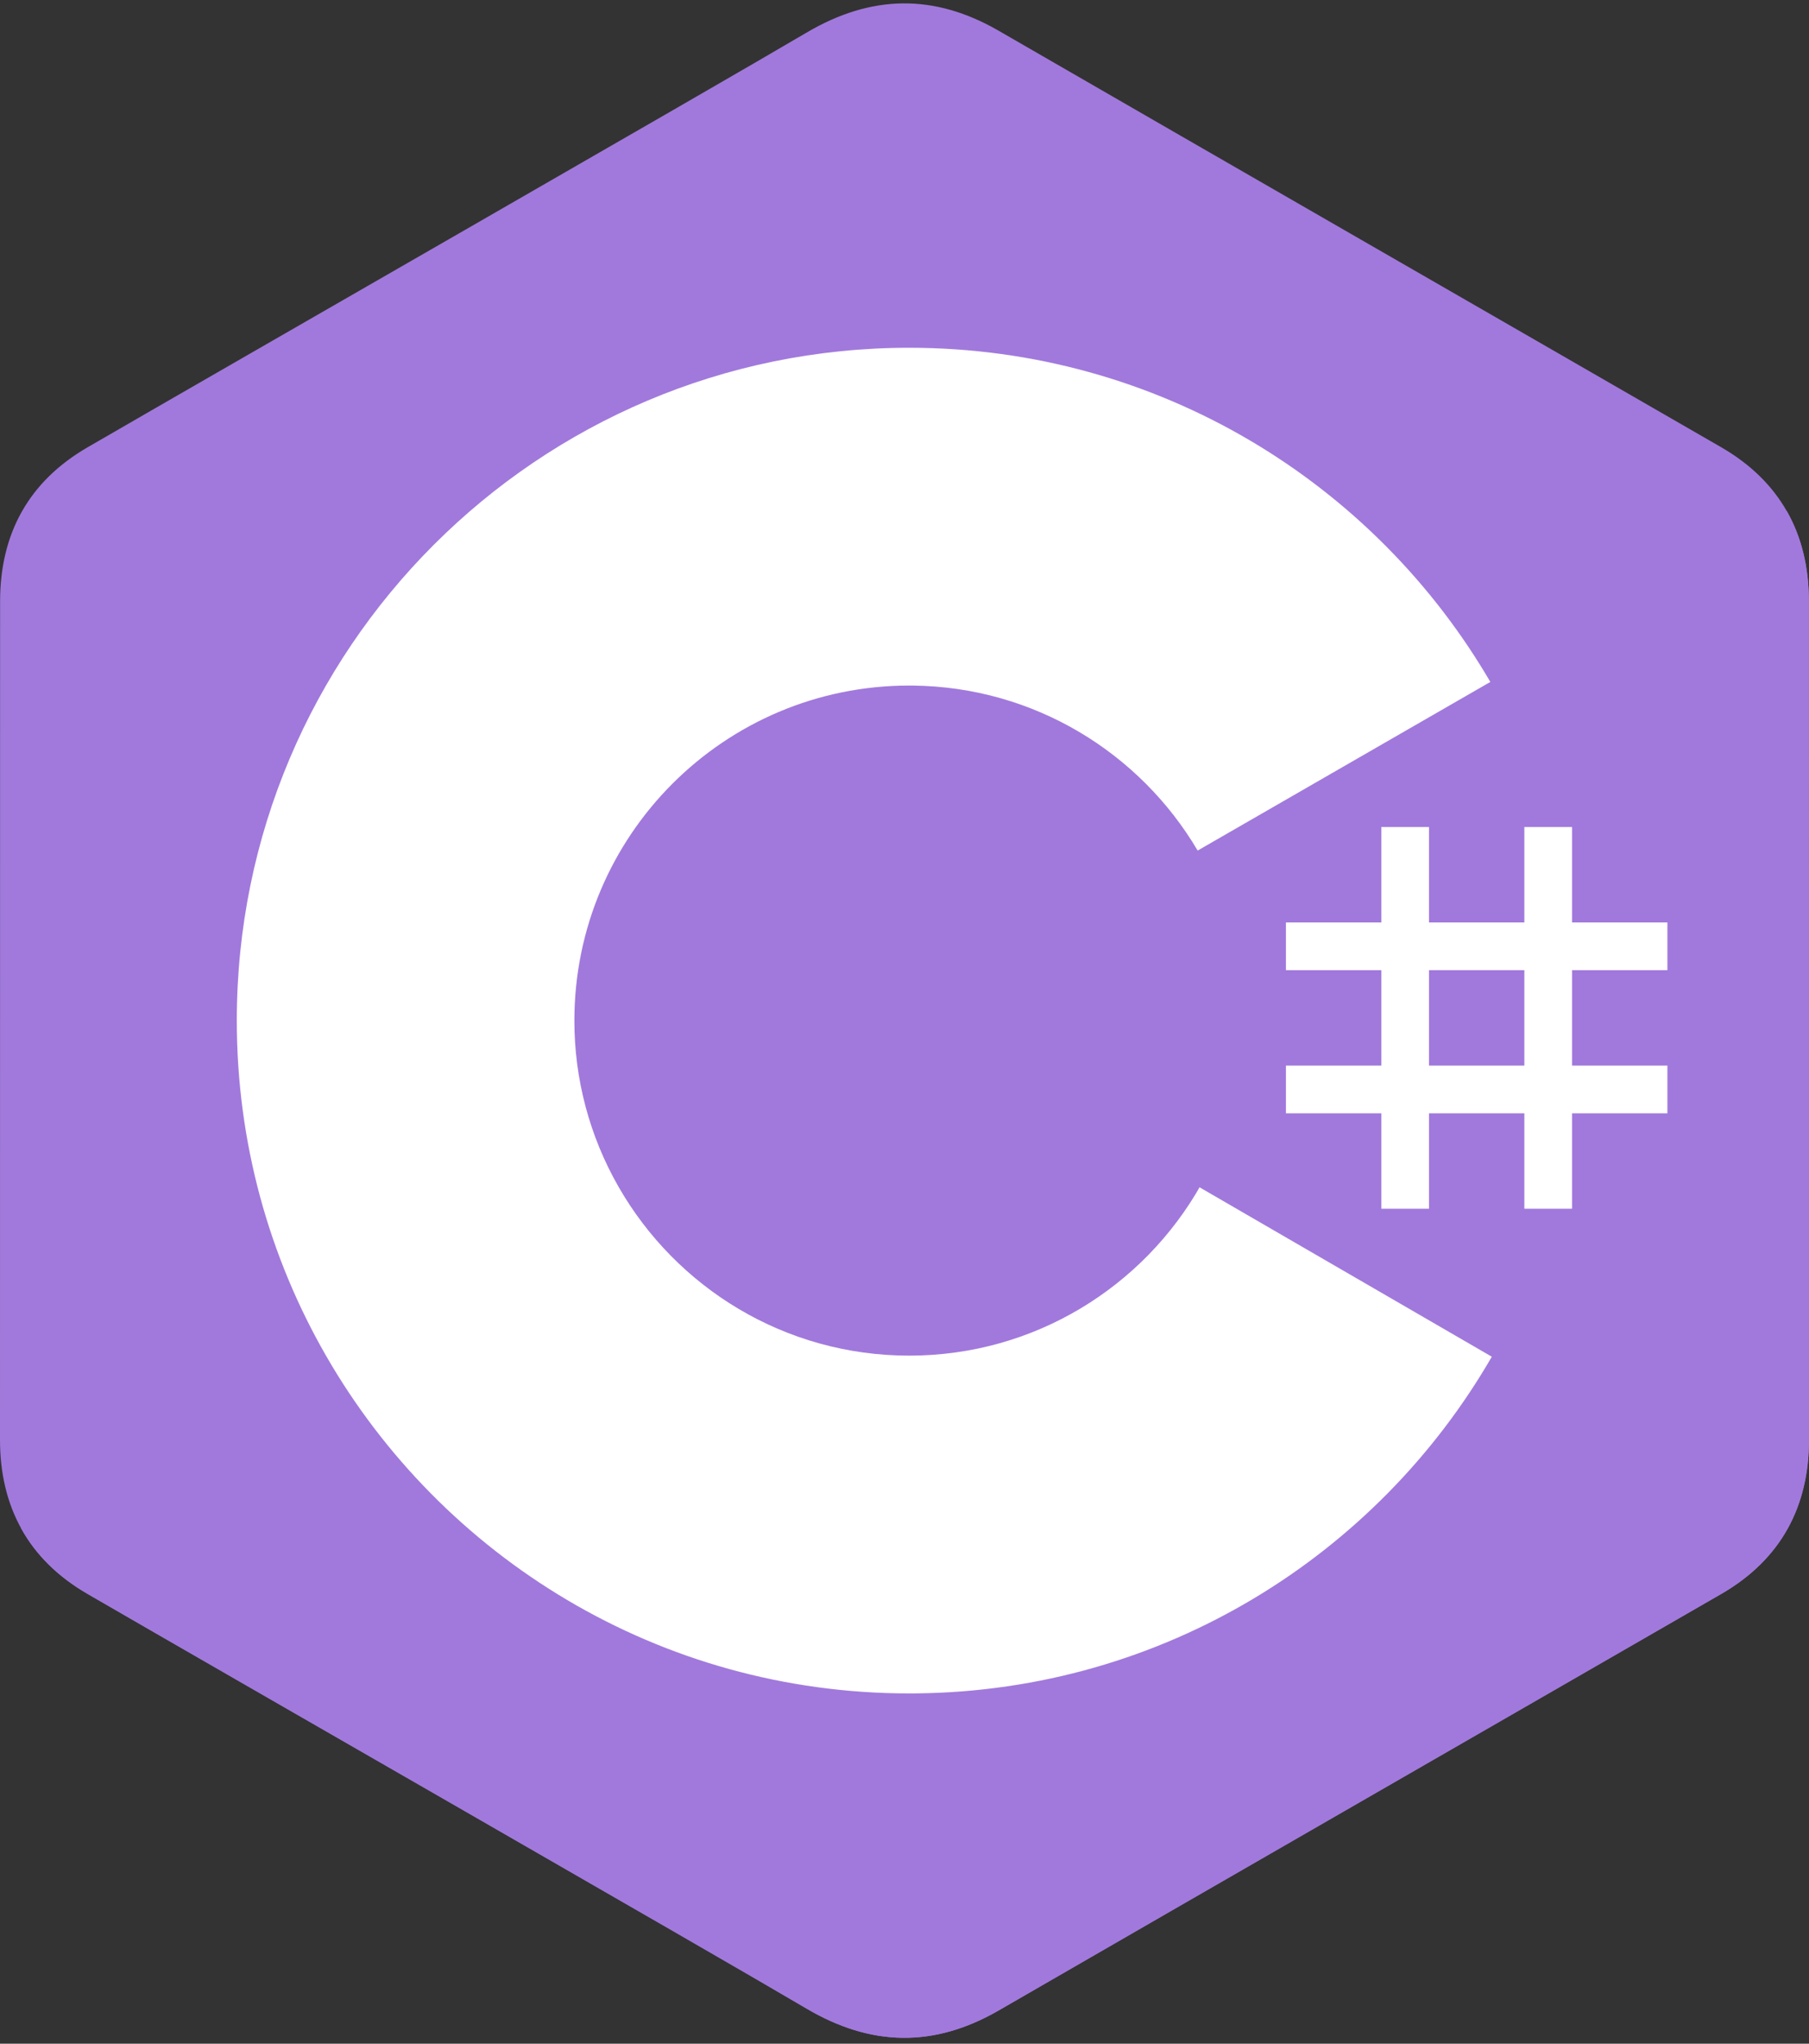
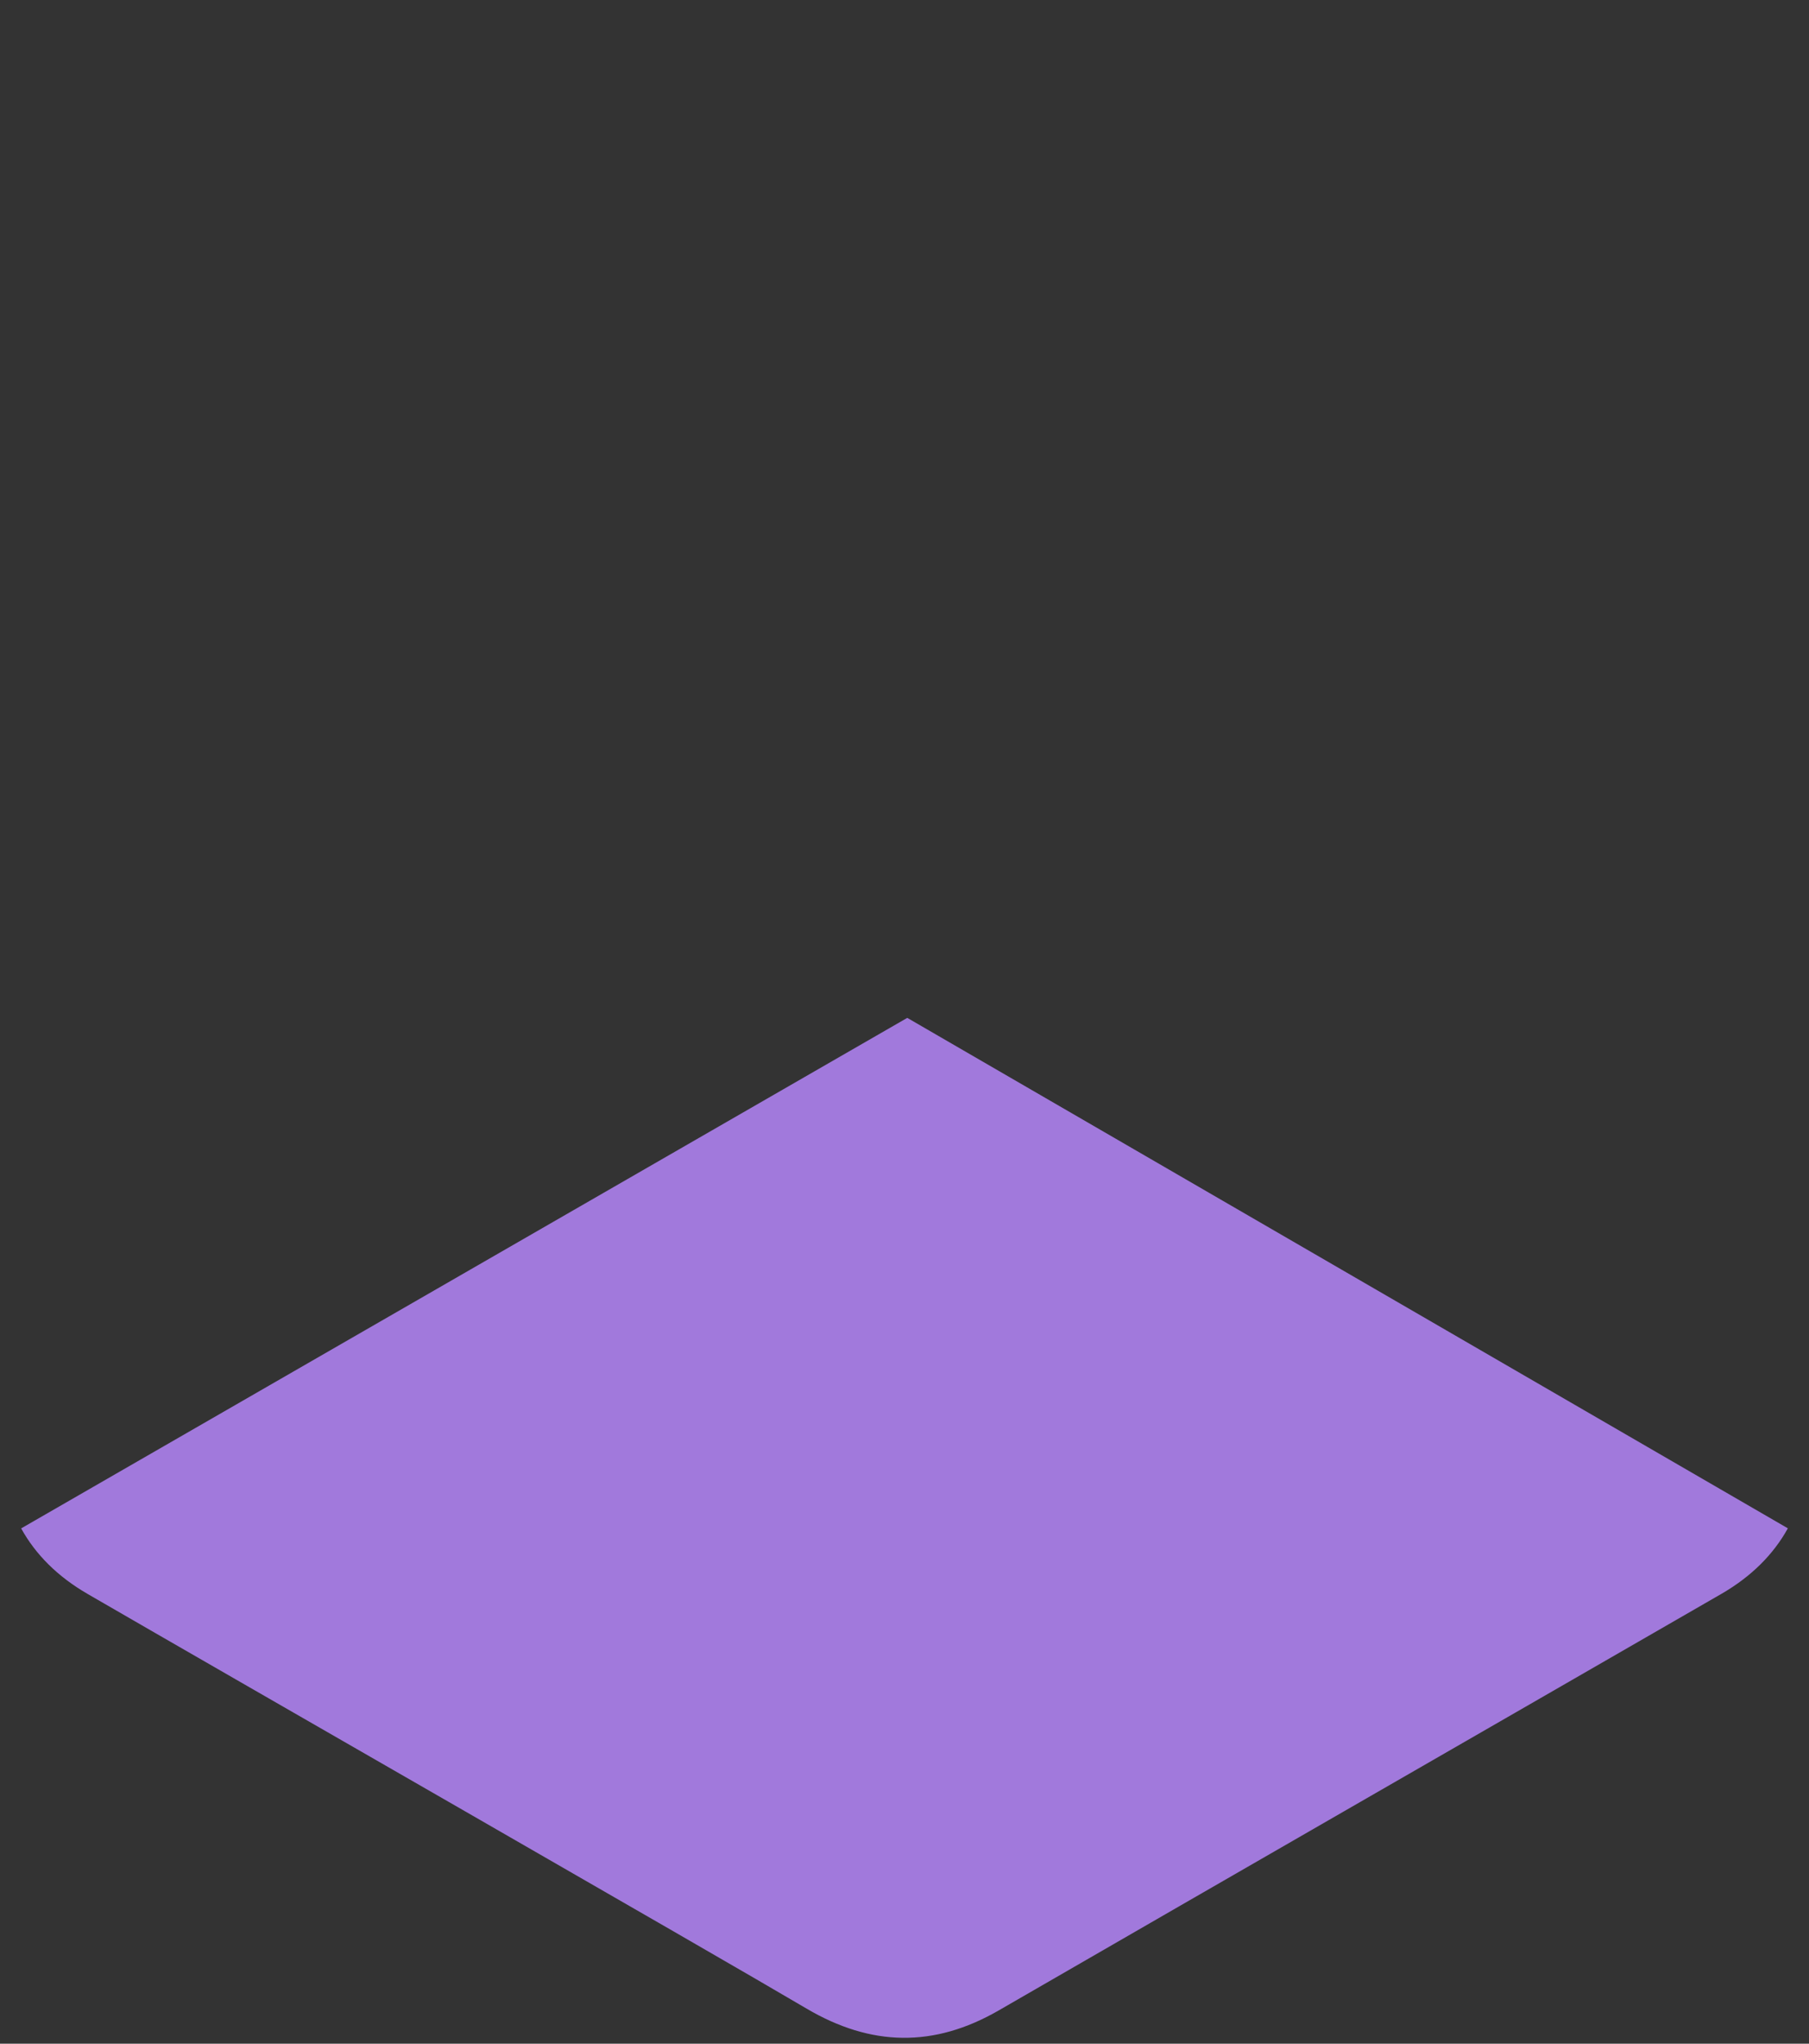
<svg xmlns="http://www.w3.org/2000/svg" width="279" height="315" viewBox="0 0 279 315" fill="none">
  <rect x="0" y="0" width="279" height="315" fill="#333333" stroke="none" />
-   <path d="M278.986 92.712C278.984 87.439 277.856 82.78 275.576 78.782C273.336 74.849 269.981 71.554 265.481 68.948C228.339 47.531 191.16 26.18 154.03 4.742C144.019 -1.037 134.314 -0.825 124.378 5.037C109.594 13.754 35.576 56.161 13.52 68.936C4.436 74.195 0.016 82.243 0.014 92.702C0 135.772 0.014 178.842 0 221.912C0 227.069 1.082 231.638 3.262 235.576C5.503 239.627 8.904 243.013 13.508 245.678C35.565 258.453 109.593 300.856 124.373 309.577C134.314 315.443 144.019 315.652 154.033 309.872C191.164 288.433 228.345 267.081 265.493 245.665C270.097 243.001 273.498 239.613 275.739 235.565C277.916 231.626 279 227.058 279 221.9C279 221.9 279 135.783 278.986 92.712Z" fill="#A179DC" />
  <path d="M139.927 156.887L3.262 235.576C5.503 239.627 8.905 243.013 13.508 245.678C35.565 258.453 109.593 300.856 124.373 309.577C134.314 315.443 144.019 315.652 154.033 309.872C191.165 288.433 228.345 267.082 265.493 245.665C270.097 243.001 273.498 239.613 275.739 235.565L139.927 156.887Z" fill="#A179DC" />
-   <path d="M278.986 92.712C278.984 87.439 277.856 82.78 275.576 78.783L139.927 156.888L275.739 235.565C277.916 231.627 278.998 227.058 279 221.9C279 221.9 279 135.783 278.986 92.712Z" fill="#A179DC" />
-   <path d="M220.391 127.471V142.18H235.099V127.471H242.454V142.18H257.162V149.534H242.454V164.242H257.162V171.596H242.454V186.304H235.099V171.596H220.391V186.304H213.037V171.596H198.329V164.242H213.037V149.534H198.329V142.18H213.037V127.471H220.391ZM235.099 149.533H220.391V164.242H235.099V149.533Z" fill="white" />
-   <path d="M140.227 53.603C178.591 53.603 212.085 74.438 230.026 105.407L229.852 105.109L184.713 131.099C175.82 116.042 159.518 105.88 140.815 105.67L140.226 105.667C111.707 105.667 88.586 128.788 88.586 157.306C88.577 166.295 90.925 175.129 95.397 182.927C104.298 198.466 121.032 208.947 140.227 208.947C159.541 208.947 176.37 198.333 185.225 182.628L185.01 183.004L230.08 209.114C212.335 239.821 179.299 260.592 141.382 261.005L140.227 261.012C101.742 261.012 68.152 240.048 50.256 208.915C41.52 193.717 36.521 176.097 36.521 157.306C36.521 100.033 82.95 53.602 140.226 53.602L140.227 53.603Z" fill="white" />
</svg>